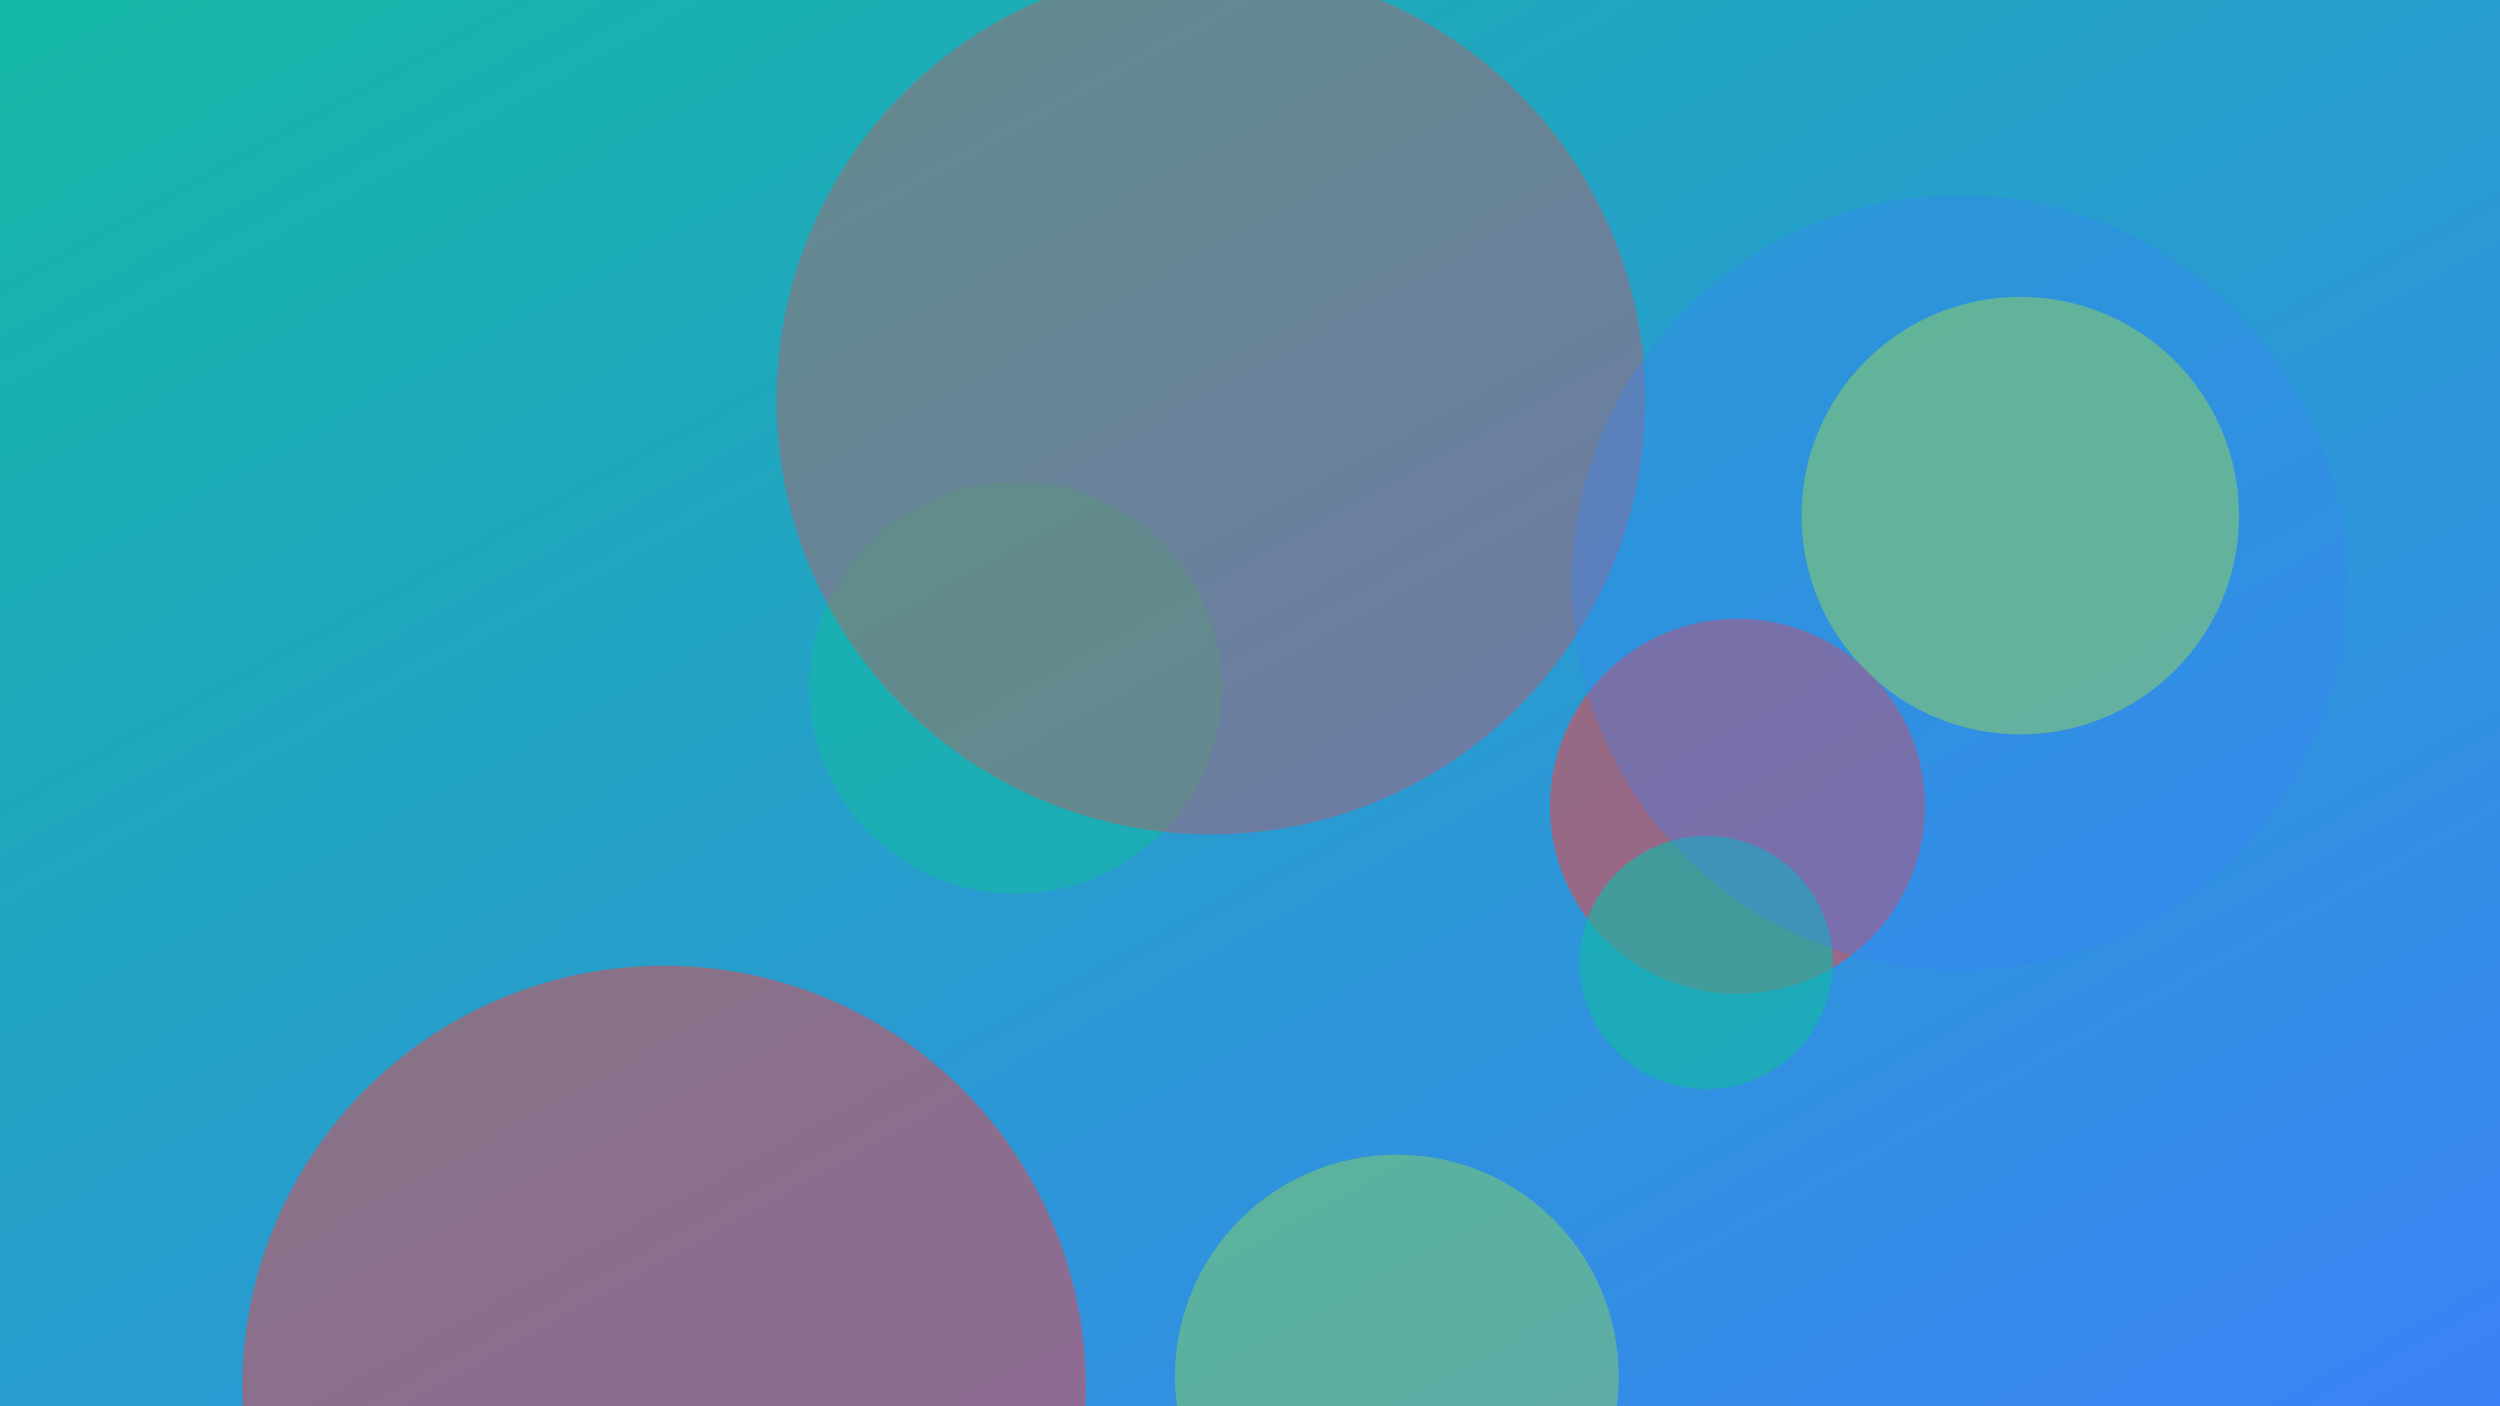
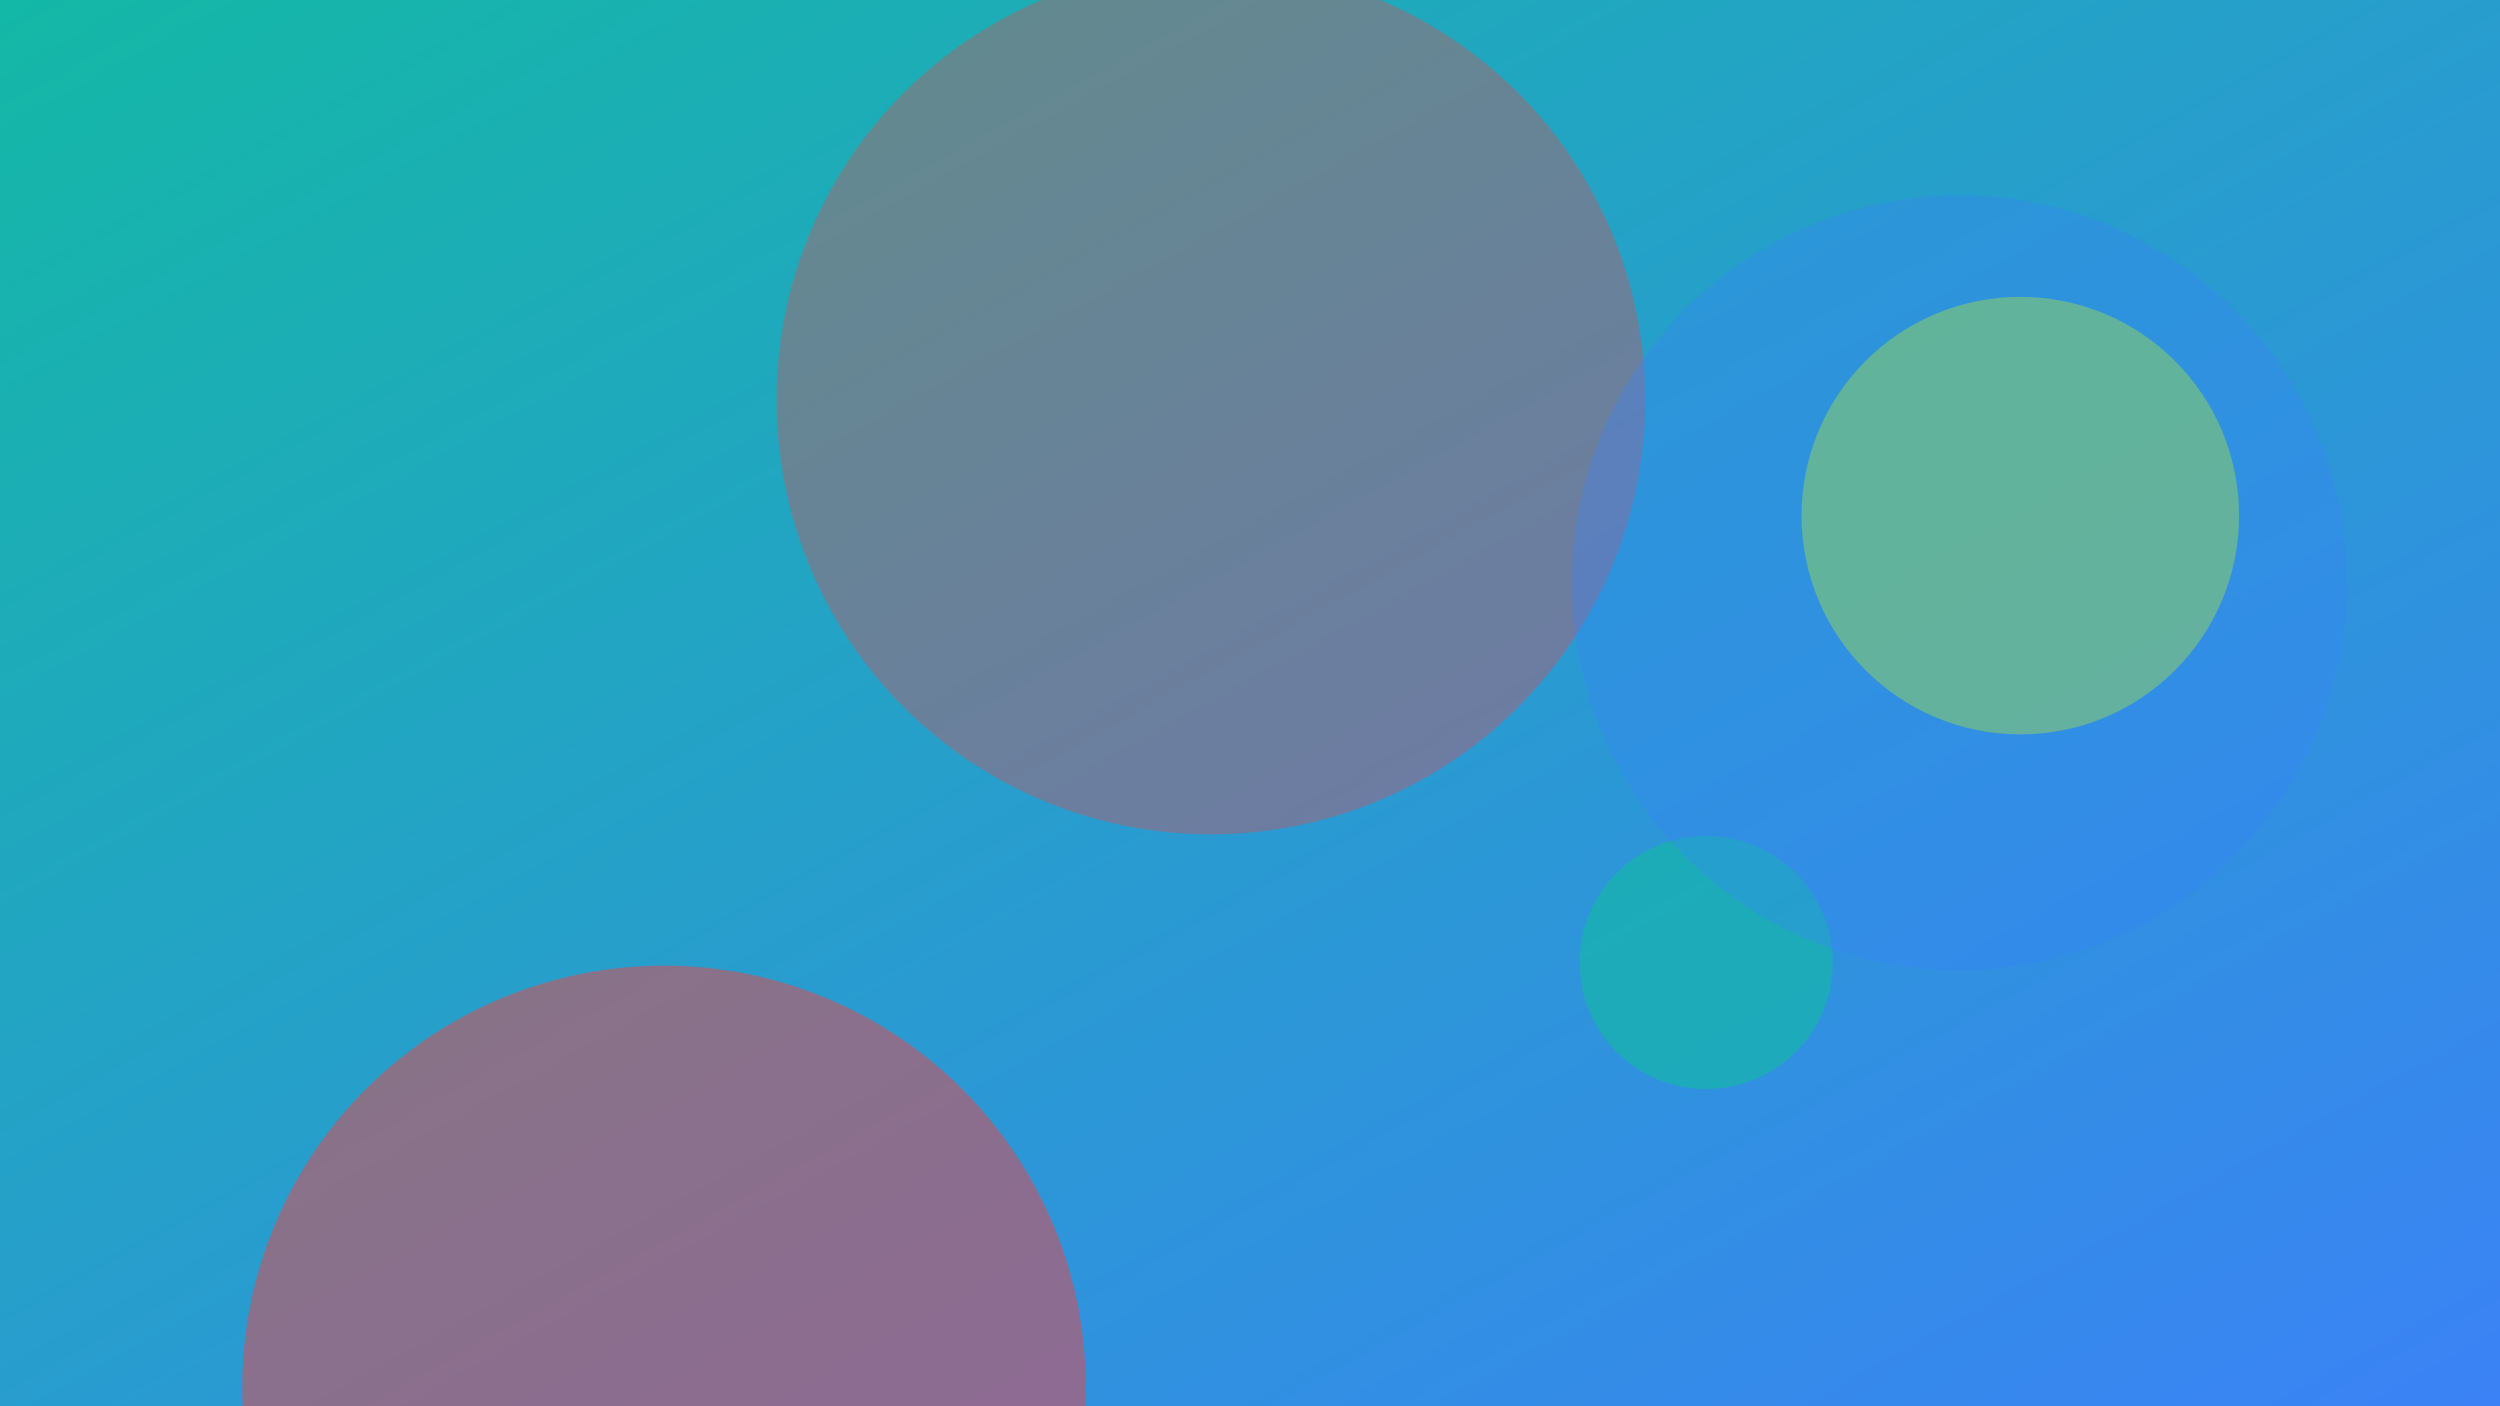
<svg xmlns="http://www.w3.org/2000/svg" width="1600" height="900" viewBox="0 0 1600 900" role="img" aria-labelledby="title">
  <title>Candid Street Photography: Ethics and Practical Tips — header image</title>
  <defs>
    <linearGradient id="gqrocwm" x1="0" y1="0" x2="1" y2="1">
      <stop offset="0%" stop-color="#14b8a6" />
      <stop offset="100%" stop-color="#3b82f6" />
    </linearGradient>
    <filter id="blur">
      <feGaussianBlur in="SourceGraphic" stdDeviation="30" />
    </filter>
  </defs>
  <rect width="100%" height="100%" fill="url(#gqrocwm)" />
  <g filter="url(#blur)">
    <circle cx="1293" cy="330" r="140" fill="#a3e635" opacity="0.62" />
-     <circle cx="1112" cy="516" r="120" fill="#ef4444" opacity="0.55" />
    <circle cx="425" cy="888" r="270" fill="#ef4444" opacity="0.49" />
    <circle cx="1092" cy="616" r="81" fill="#14b8a6" opacity="0.64" />
-     <circle cx="650" cy="440" r="132" fill="#14b8a6" opacity="0.61" />
    <circle cx="775" cy="256" r="278" fill="#ef4444" opacity="0.34" />
    <circle cx="1254" cy="373" r="248" fill="#3b82f6" opacity="0.32" />
-     <circle cx="894" cy="881" r="142" fill="#a3e635" opacity="0.37" />
  </g>
</svg>